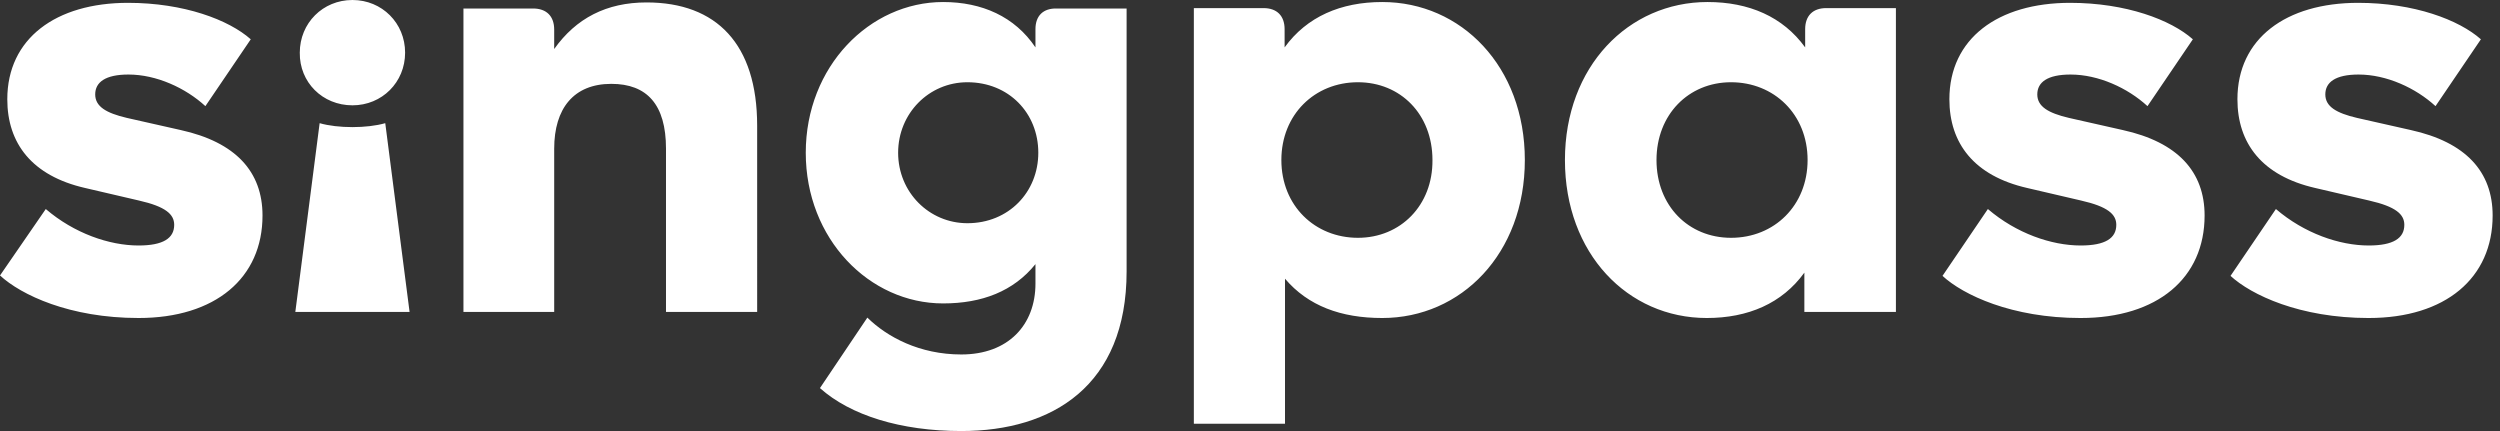
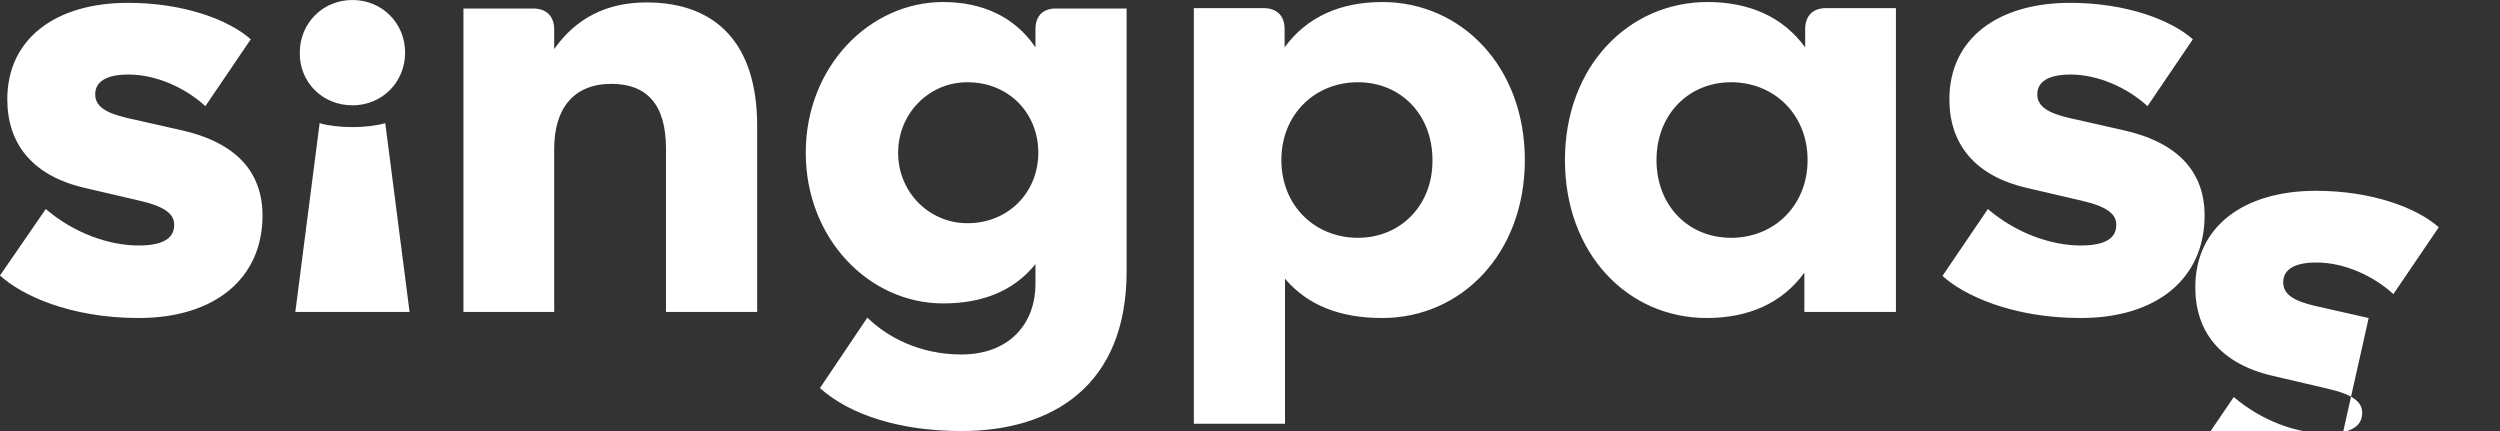
<svg xmlns="http://www.w3.org/2000/svg" width="232" height="40" fill="none">
  <rect width="100%" height="100%" fill="#333333" stroke="none" />
-   <path d="M12.857 29.511C20 29.511 24.361 25.79 24.361 20c0-4.06-2.481-6.805-7.594-7.932l-5-1.128c-1.917-.451-2.932-1.053-2.932-2.18 0-1.128.94-1.843 3.082-1.843 2.594 0 5.301 1.24 7.143 2.933l4.21-6.203C21.24 1.842 17.069.263 11.88.263 5.188.263.677 3.571.677 9.211c0 4.097 2.293 7.105 7.218 8.233l5 1.165c2.48.564 3.27 1.278 3.27 2.256 0 1.24-1.015 1.917-3.308 1.917-2.707 0-5.977-1.128-8.609-3.384L0 25.564c1.955 1.804 6.466 3.947 12.857 3.947zm19.85-19.737c2.744 0 4.887-2.142 4.887-4.887C37.594 2.143 35.451 0 32.707 0c-2.745 0-4.887 2.143-4.887 4.887-.038 2.745 2.105 4.887 4.887 4.887zm-5.301 19.173h10.602L35.752 11.43c-1.692.488-4.399.488-6.09 0l-2.256 17.518zm15.564 0h8.459v-15.15c0-3.722 1.804-6.015 5.3-6.015 3.309 0 5.075 1.917 5.075 6.015v15.15h8.46V11.654C70.263 4.098 66.503.226 60 .226c-3.722 0-6.541 1.466-8.571 4.323V2.744c0-1.24-.715-1.955-1.955-1.955h-6.466v28.158h-.038zm53.12-26.24v1.691C94.173 1.541 91.128.188 87.52.188c-6.805 0-12.745 5.977-12.745 13.985 0 8.007 5.903 13.985 12.745 13.985 3.609 0 6.541-1.128 8.571-3.647v1.805c0 3.834-2.519 6.579-6.88 6.579-3.872 0-6.88-1.617-8.721-3.421l-4.399 6.541C78.91 38.534 83.571 40 89.21 40c8.46 0 15.339-4.21 15.339-14.812V.789h-6.466c-1.278-.037-1.993.677-1.993 1.918zm-6.316 18.007c-3.533 0-6.428-2.857-6.428-6.541 0-3.647 2.857-6.541 6.428-6.541 3.835 0 6.58 2.857 6.58 6.54 0 3.648-2.745 6.542-6.58 6.542zm38.497 8.797c7.331 0 13.233-5.977 13.233-14.661 0-8.685-5.902-14.662-13.233-14.662-3.835 0-6.993 1.353-9.06 4.21V2.707c0-1.24-.715-1.955-1.955-1.955h-6.467v38.571h8.459V25.865c2.143 2.519 5.188 3.646 9.023 3.646zm-2.256-7.443c-3.985 0-7.105-2.97-7.105-7.218 0-4.21 3.082-7.218 7.105-7.218 3.947 0 6.917 2.97 6.917 7.218.038 4.21-2.97 7.218-6.917 7.218zm32.368 7.443c3.835 0 6.993-1.353 9.061-4.21v3.646h8.496V.752h-6.466c-1.241 0-1.955.714-1.955 1.955v1.691c-2.068-2.857-5.226-4.21-9.06-4.21-7.331 0-13.233 5.977-13.233 14.662 0 8.684 5.827 14.661 13.157 14.661zm2.256-7.443c-3.947 0-6.917-2.97-6.917-7.218 0-4.21 2.97-7.218 6.917-7.218 3.985 0 7.105 2.97 7.105 7.218 0 4.21-3.082 7.218-7.105 7.218zm32.444 7.443c7.143 0 11.503-3.721 11.503-9.511 0-4.06-2.481-6.805-7.594-7.932l-5-1.128c-1.917-.451-2.932-1.053-2.932-2.18 0-1.128.94-1.843 3.083-1.843 2.594 0 5.301 1.24 7.143 2.933l4.21-6.203c-2.03-1.805-6.203-3.384-11.391-3.384-6.691 0-11.203 3.308-11.203 8.948 0 4.097 2.294 7.105 7.218 8.233l5 1.165c2.482.564 3.271 1.278 3.271 2.256 0 1.24-1.015 1.917-3.308 1.917-2.707 0-5.978-1.128-8.609-3.384l-4.211 6.204c1.917 1.766 6.429 3.91 12.82 3.91zm26.729 0c7.143 0 11.504-3.721 11.504-9.511 0-4.06-2.481-6.805-7.594-7.932l-5-1.128c-1.917-.451-2.933-1.053-2.933-2.18 0-1.128.94-1.843 3.083-1.843 2.594 0 5.301 1.24 7.143 2.933l4.211-6.203c-2.03-1.805-6.203-3.384-11.391-3.384-6.692 0-11.203 3.308-11.203 8.948 0 4.097 2.293 7.105 7.218 8.233l5 1.165c2.481.564 3.27 1.278 3.27 2.256 0 1.24-1.015 1.917-3.308 1.917-2.707 0-5.977-1.128-8.609-3.384l-4.211 6.204c1.918 1.766 6.429 3.91 12.82 3.91z" fill="#fff" />
+   <path d="M12.857 29.511C20 29.511 24.361 25.79 24.361 20c0-4.06-2.481-6.805-7.594-7.932l-5-1.128c-1.917-.451-2.932-1.053-2.932-2.18 0-1.128.94-1.843 3.082-1.843 2.594 0 5.301 1.24 7.143 2.933l4.21-6.203C21.24 1.842 17.069.263 11.88.263 5.188.263.677 3.571.677 9.211c0 4.097 2.293 7.105 7.218 8.233l5 1.165c2.48.564 3.27 1.278 3.27 2.256 0 1.24-1.015 1.917-3.308 1.917-2.707 0-5.977-1.128-8.609-3.384L0 25.564c1.955 1.804 6.466 3.947 12.857 3.947zm19.85-19.737c2.744 0 4.887-2.142 4.887-4.887C37.594 2.143 35.451 0 32.707 0c-2.745 0-4.887 2.143-4.887 4.887-.038 2.745 2.105 4.887 4.887 4.887zm-5.301 19.173h10.602L35.752 11.43c-1.692.488-4.399.488-6.09 0l-2.256 17.518zm15.564 0h8.459v-15.15c0-3.722 1.804-6.015 5.3-6.015 3.309 0 5.075 1.917 5.075 6.015v15.15h8.46V11.654C70.263 4.098 66.503.226 60 .226c-3.722 0-6.541 1.466-8.571 4.323V2.744c0-1.24-.715-1.955-1.955-1.955h-6.466v28.158h-.038zm53.12-26.24v1.691C94.173 1.541 91.128.188 87.52.188c-6.805 0-12.745 5.977-12.745 13.985 0 8.007 5.903 13.985 12.745 13.985 3.609 0 6.541-1.128 8.571-3.647v1.805c0 3.834-2.519 6.579-6.88 6.579-3.872 0-6.88-1.617-8.721-3.421l-4.399 6.541C78.91 38.534 83.571 40 89.21 40c8.46 0 15.339-4.21 15.339-14.812V.789h-6.466c-1.278-.037-1.993.677-1.993 1.918zm-6.316 18.007c-3.533 0-6.428-2.857-6.428-6.541 0-3.647 2.857-6.541 6.428-6.541 3.835 0 6.58 2.857 6.58 6.54 0 3.648-2.745 6.542-6.58 6.542zm38.497 8.797c7.331 0 13.233-5.977 13.233-14.661 0-8.685-5.902-14.662-13.233-14.662-3.835 0-6.993 1.353-9.06 4.21V2.707c0-1.24-.715-1.955-1.955-1.955h-6.467v38.571h8.459V25.865c2.143 2.519 5.188 3.646 9.023 3.646zm-2.256-7.443c-3.985 0-7.105-2.97-7.105-7.218 0-4.21 3.082-7.218 7.105-7.218 3.947 0 6.917 2.97 6.917 7.218.038 4.21-2.97 7.218-6.917 7.218zm32.368 7.443c3.835 0 6.993-1.353 9.061-4.21v3.646h8.496V.752h-6.466c-1.241 0-1.955.714-1.955 1.955v1.691c-2.068-2.857-5.226-4.21-9.06-4.21-7.331 0-13.233 5.977-13.233 14.662 0 8.684 5.827 14.661 13.157 14.661zm2.256-7.443c-3.947 0-6.917-2.97-6.917-7.218 0-4.21 2.97-7.218 6.917-7.218 3.985 0 7.105 2.97 7.105 7.218 0 4.21-3.082 7.218-7.105 7.218zm32.444 7.443c7.143 0 11.503-3.721 11.503-9.511 0-4.06-2.481-6.805-7.594-7.932l-5-1.128c-1.917-.451-2.932-1.053-2.932-2.18 0-1.128.94-1.843 3.083-1.843 2.594 0 5.301 1.24 7.143 2.933l4.21-6.203c-2.03-1.805-6.203-3.384-11.391-3.384-6.691 0-11.203 3.308-11.203 8.948 0 4.097 2.294 7.105 7.218 8.233l5 1.165c2.482.564 3.271 1.278 3.271 2.256 0 1.24-1.015 1.917-3.308 1.917-2.707 0-5.978-1.128-8.609-3.384l-4.211 6.204c1.917 1.766 6.429 3.91 12.82 3.91zm26.729 0l-5-1.128c-1.917-.451-2.933-1.053-2.933-2.18 0-1.128.94-1.843 3.083-1.843 2.594 0 5.301 1.24 7.143 2.933l4.211-6.203c-2.03-1.805-6.203-3.384-11.391-3.384-6.692 0-11.203 3.308-11.203 8.948 0 4.097 2.293 7.105 7.218 8.233l5 1.165c2.481.564 3.27 1.278 3.27 2.256 0 1.24-1.015 1.917-3.308 1.917-2.707 0-5.977-1.128-8.609-3.384l-4.211 6.204c1.918 1.766 6.429 3.91 12.82 3.91z" fill="#fff" />
</svg>